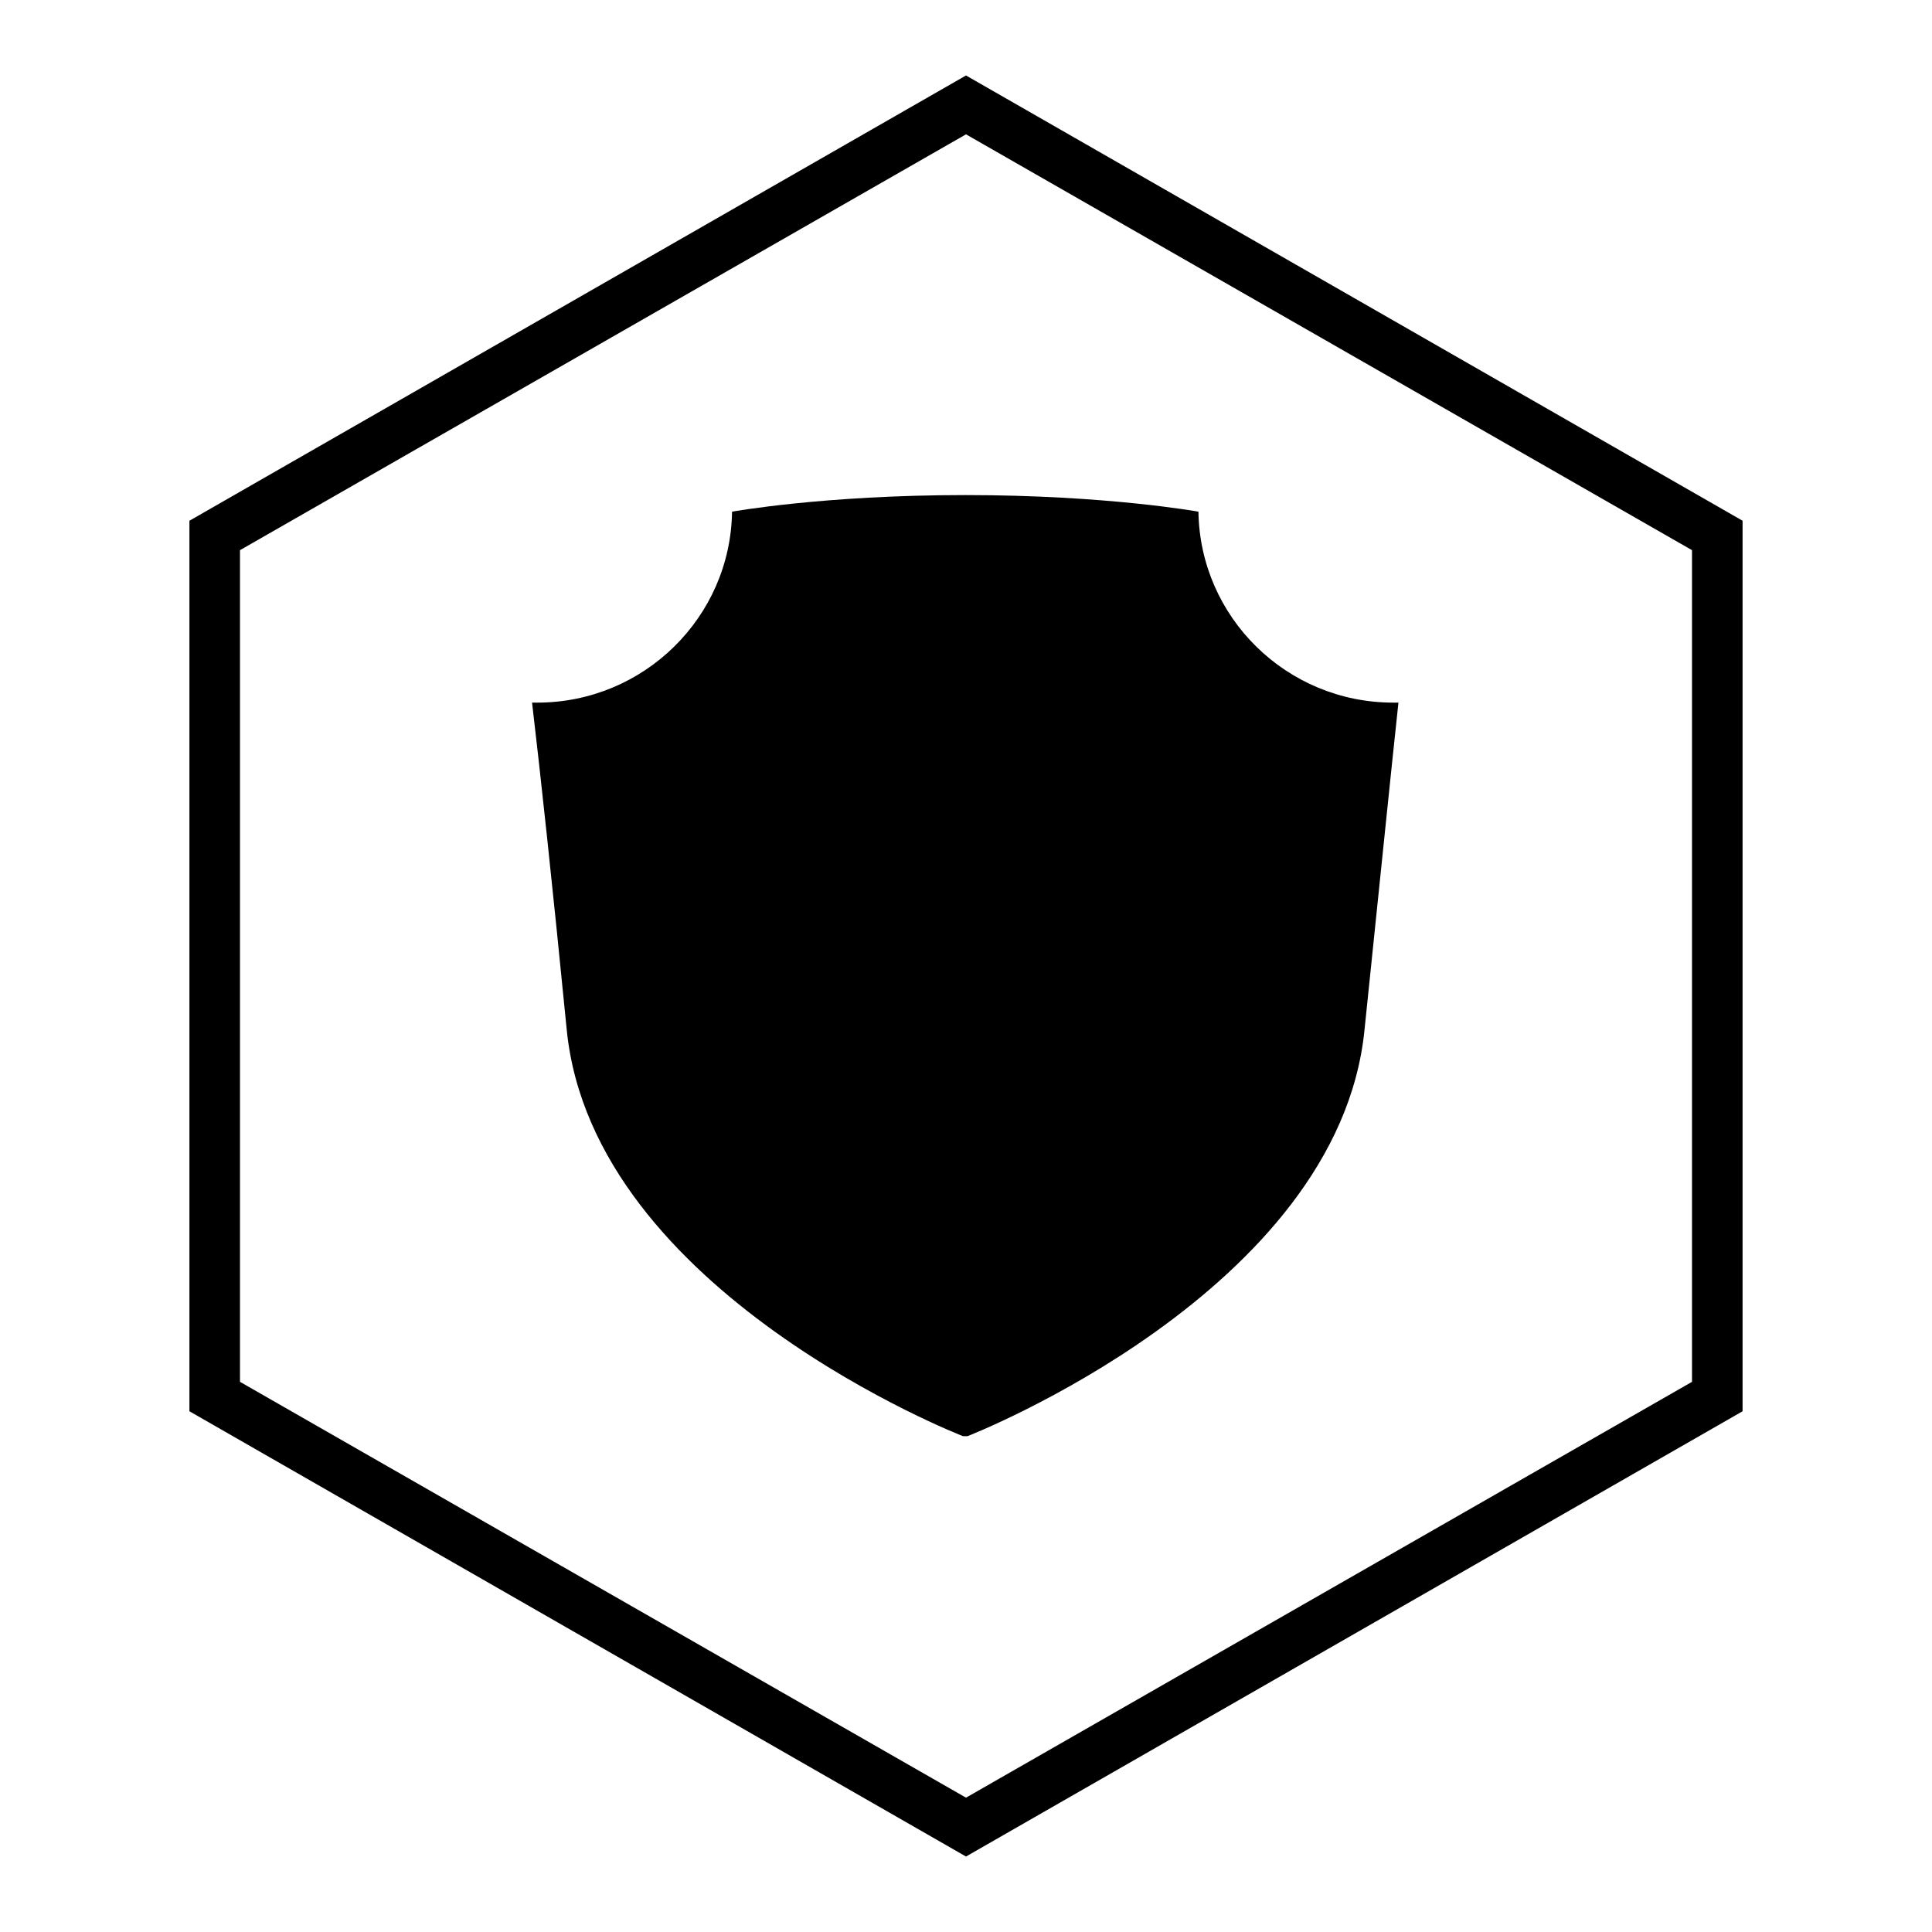
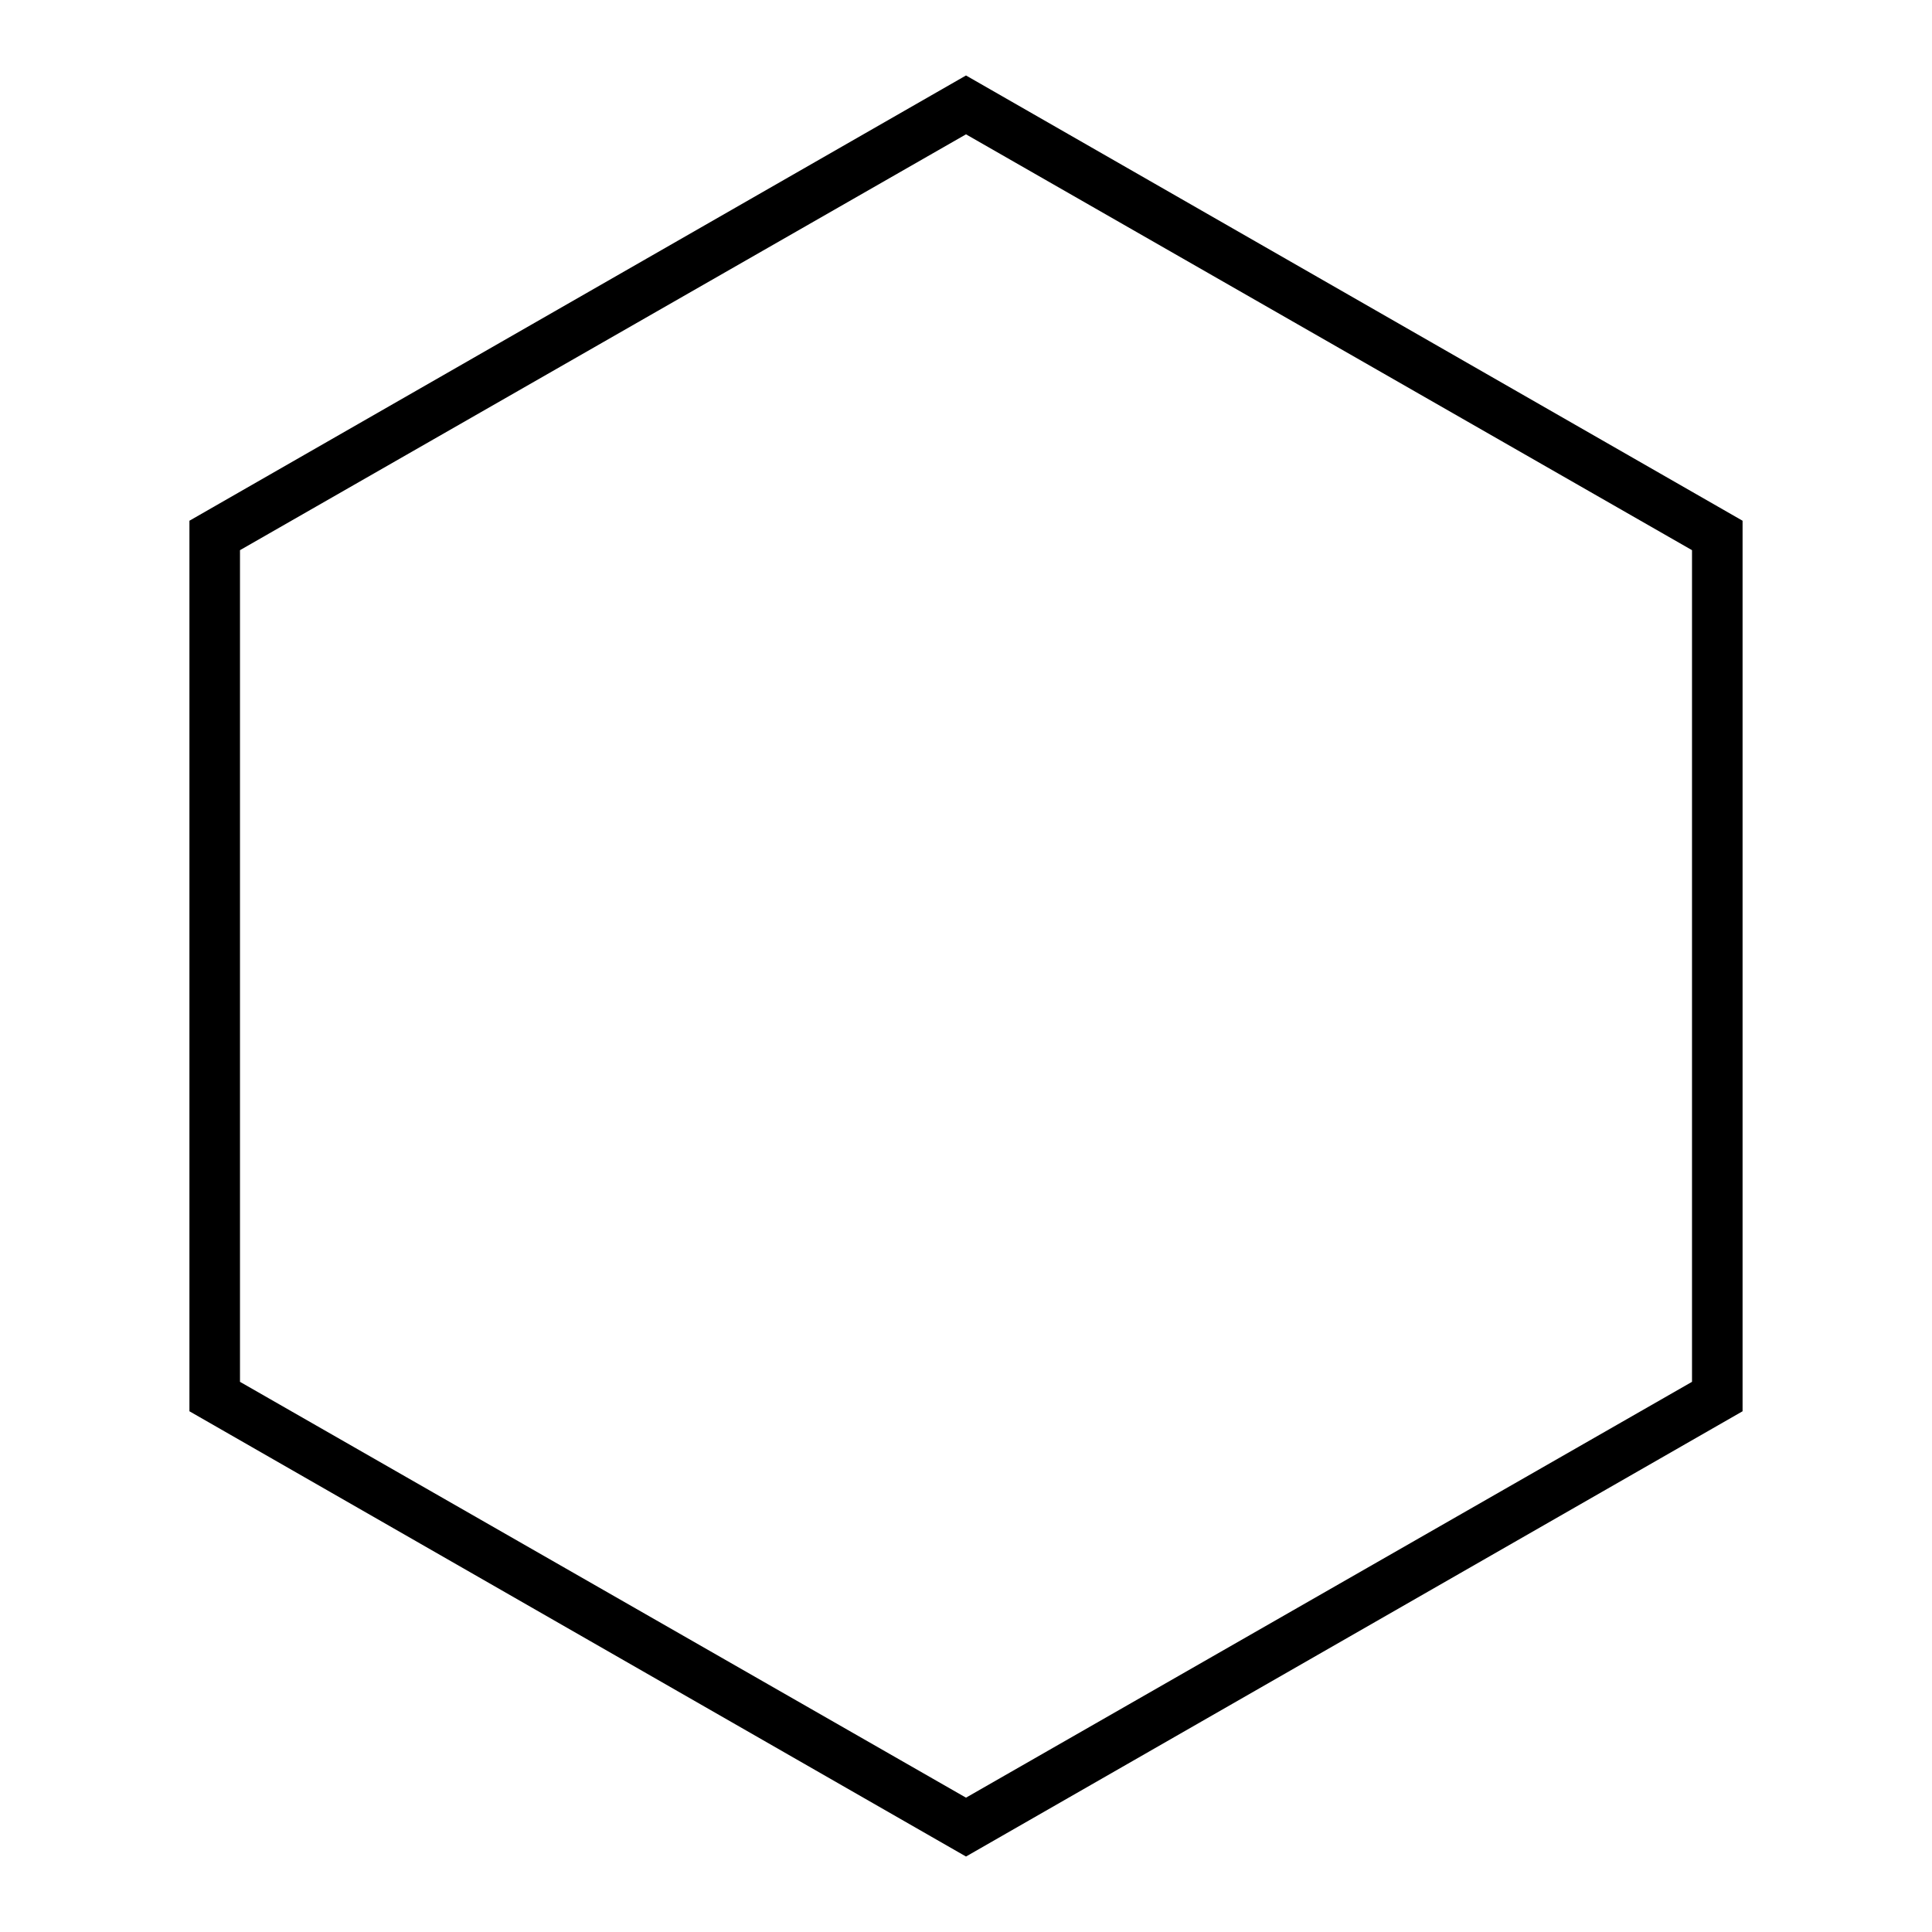
<svg xmlns="http://www.w3.org/2000/svg" version="1.1" x="0px" y="0px" viewBox="0 0 256 256" enable-background="new 0 0 256 256" xml:space="preserve">
  <g>
    <g>
-       <path fill="#000000" d="M75.1,136.5c3.5,34.8,52.5,53.8,52.5,53.8h0.3h0.3c0,0,49.1-19.1,52.6-53.8c2-19.3,3.5-34.1,4.5-43.4c-0.2,0-0.4,0-0.7,0c-14.1,0-25.6-11.3-25.8-25.3c0,0-12.1-2.2-30.9-2.2c-18.8,0-30.9,2.2-30.9,2.2c-0.2,14-11.7,25.3-25.8,25.3c-0.2,0-0.4,0-0.7,0C71.6,102.4,73.2,117.2,75.1,136.5L75.1,136.5z M167.5,134.3c1.4-14.2,2.5-25,3.3-31.8c-0.2,0-0.3,0-0.5,0c-10.3,0-18.6-8.3-18.8-18.6c0,0-8.8-1.6-22.5-1.6v4.2c12,0.1,18.8,2.1,18.8,2.1c1.7,8.1,9.2,16.6,18.7,16.6c0-0.1,0-0.1,0-0.2c0,0.1,0.1,0.2,0,0.2c0,0,0,0,0,0c-0.7,6.2-1.7,15.9-3,28.6c-2.3,23.2-34.5,35.9-34.5,35.9v4.1h0.2C129.3,173.7,165,159.8,167.5,134.3L167.5,134.3z" />
      <path fill="#000000" d="M128,238.2l96.2-55.1V72.9L128,17.8L31.8,72.9v110.2L128,238.2 M128,246L25.1,187V69L128,10l102.9,59v118L128,246L128,246L128,246z" />
    </g>
  </g>
</svg>